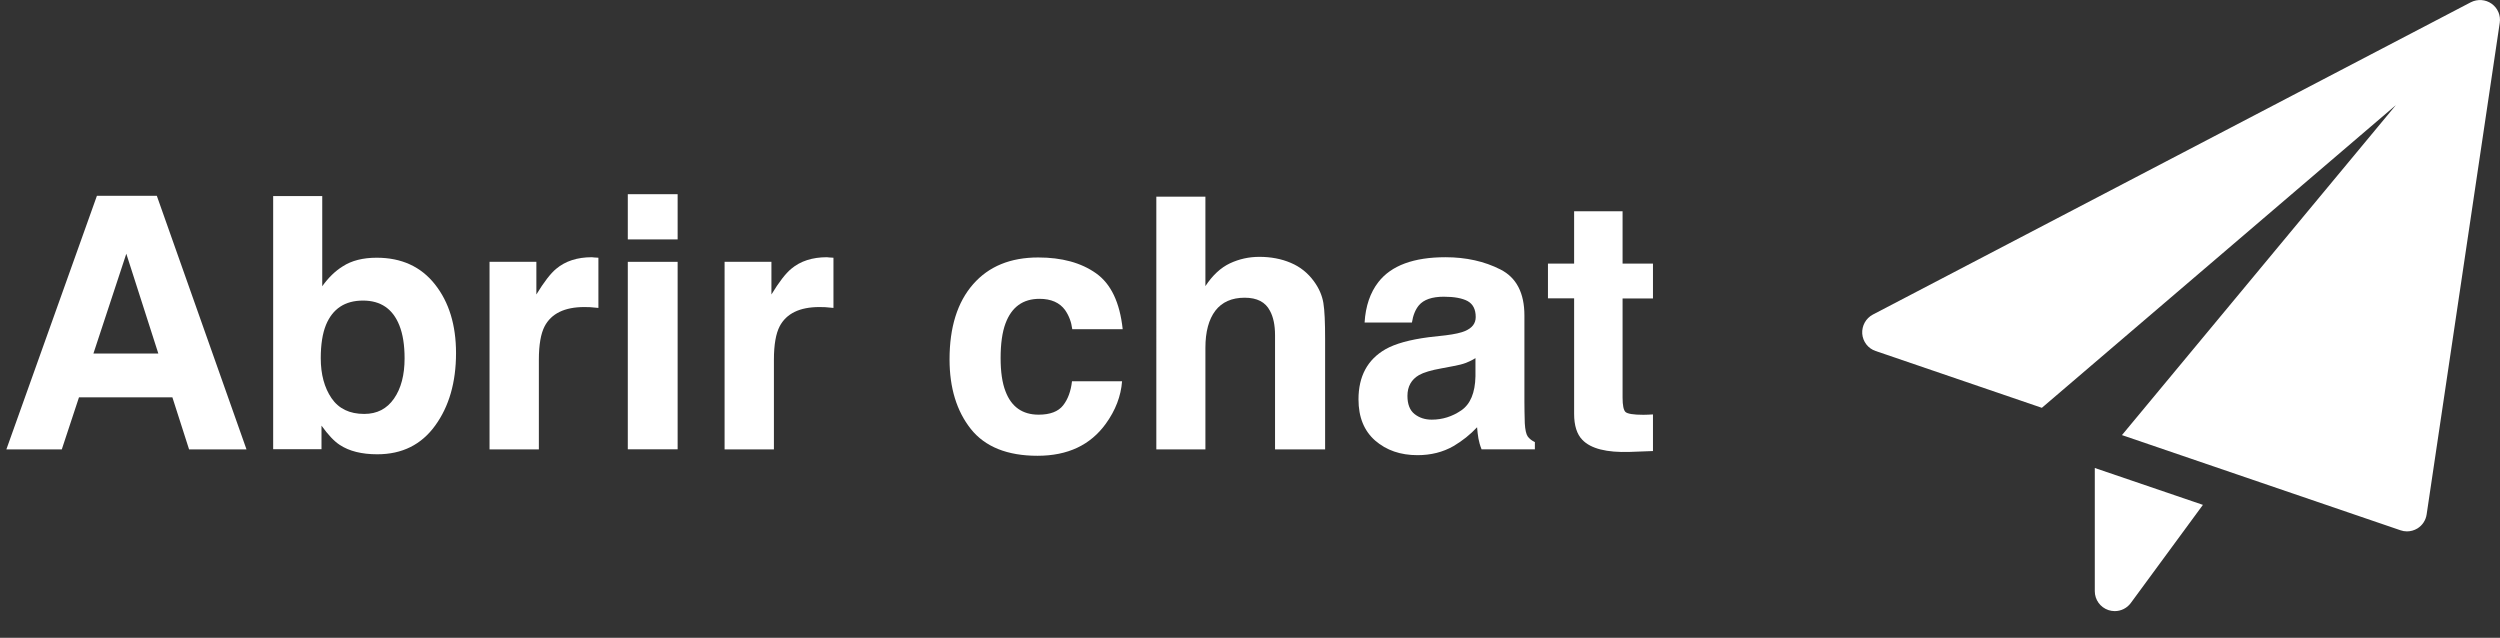
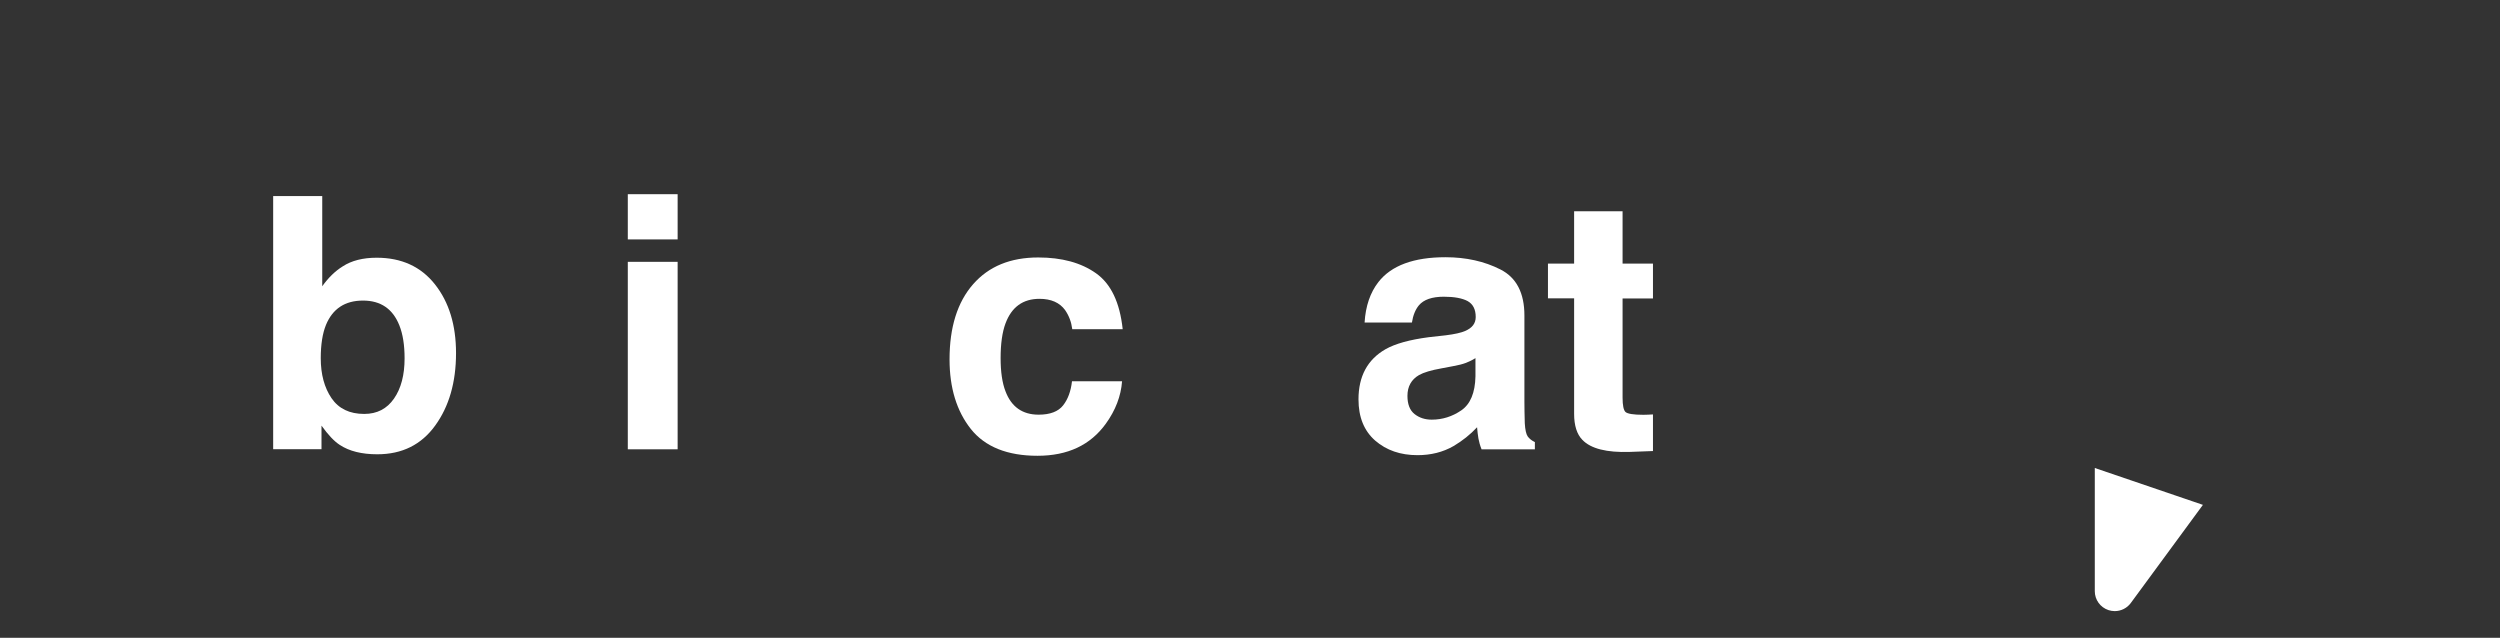
<svg xmlns="http://www.w3.org/2000/svg" version="1.1" id="Layer_1" x="0px" y="0px" viewBox="0 0 2007 512" style="enable-background:new 0 0 2007 512;" xml:space="preserve">
  <rect x="0" y="0" width="2007" height="512" fill="#333333" stroke="none" />
  <style type="text/css">
	.st0{fill:#FFFFFF;}
</style>
  <path class="st0" d="M1681.7,375.7v98.9c0,6.9,4.4,13,11,15.2c1.6,0.5,3.3,0.8,5,0.8c5,0,9.8-2.3,12.9-6.5l57.9-78.8L1681.7,375.7z" />
-   <path class="st0" d="M2000.3,3c-4.9-3.5-11.3-3.9-16.7-1.2l-480,250.7c-5.7,3-9,9-8.6,15.4c0.5,6.4,4.7,11.9,10.8,13.9l133.4,45.6  l284.2-243l-219.9,264.9l223.6,76.4c1.7,0.6,3.4,0.9,5.2,0.9c2.9,0,5.8-0.8,8.3-2.3c4.1-2.5,6.8-6.6,7.5-11.3l58.7-394.7  C2007.7,12.4,2005.2,6.5,2000.3,3z" />
  <g>
-     <path class="st0" d="M77.8,157.2h48.1l72,203.6h-46.1l-13.4-41.8h-75l-13.8,41.8H5.1L77.8,157.2z M75,283.8h52.1l-25.7-80.1   L75,283.8z" />
    <path class="st0" d="M349.2,228.3c11.3,14.3,16.9,32.7,16.9,55.2c0,23.4-5.6,42.8-16.7,58.1c-11.1,15.4-26.6,23.1-46.5,23.1   c-12.5,0-22.5-2.5-30.1-7.5c-4.5-2.9-9.4-8.1-14.7-15.5v18.9h-38.8V157.4h39.4v72.4c5-7,10.5-12.3,16.5-16   c7.1-4.6,16.2-6.9,27.2-6.9C322.3,206.9,337.9,214,349.2,228.3z M316.3,320c5.7-8.2,8.5-19,8.5-32.3c0-10.7-1.4-19.5-4.2-26.5   c-5.3-13.3-15-19.9-29.2-19.9c-14.4,0-24.3,6.5-29.7,19.5c-2.8,6.9-4.2,15.8-4.2,26.8c0,12.9,2.9,23.6,8.6,32   c5.8,8.5,14.5,12.7,26.3,12.7C302.7,332.3,310.6,328.2,316.3,320z" />
-     <path class="st0" d="M477,206.7c0.5,0,1.6,0.1,3.4,0.2v40.3c-2.5-0.3-4.7-0.5-6.6-0.6c-1.9-0.1-3.5-0.1-4.7-0.1   c-15.8,0-26.5,5.2-31.9,15.5c-3,5.8-4.6,14.7-4.6,26.8v72H393V210.2h37.6v26.2c6.1-10,11.4-16.9,15.9-20.6   c7.4-6.2,16.9-9.3,28.7-9.3C475.9,206.6,476.5,206.6,477,206.7z" />
    <path class="st0" d="M544,192.2H504v-36.3H544V192.2z M504,210.2H544v150.5H504V210.2z" />
-     <path class="st0" d="M665.7,206.7c0.5,0,1.6,0.1,3.4,0.2v40.3c-2.5-0.3-4.7-0.5-6.6-0.6c-1.9-0.1-3.5-0.1-4.7-0.1   c-15.8,0-26.5,5.2-31.9,15.5c-3,5.8-4.6,14.7-4.6,26.8v72h-39.6V210.2h37.6v26.2c6.1-10,11.4-16.9,15.9-20.6   c7.4-6.2,16.9-9.3,28.7-9.3C664.6,206.6,665.2,206.6,665.7,206.7z" />
    <path class="st0" d="M860.8,264.2c-0.7-5.6-2.6-10.7-5.7-15.2c-4.4-6.1-11.3-9.1-20.6-9.1c-13.3,0-22.4,6.6-27.3,19.8   c-2.6,7-3.9,16.3-3.9,27.8c0,11,1.3,19.9,3.9,26.6c4.7,12.5,13.6,18.8,26.6,18.8c9.2,0,15.8-2.5,19.7-7.5c3.9-5,6.2-11.4,7.1-19.3   h40.2c-0.9,12-5.3,23.3-13,34c-12.4,17.2-30.6,25.8-54.9,25.8c-24.2,0-42.1-7.2-53.5-21.5c-11.4-14.4-17.1-33-17.1-55.9   c0-25.8,6.3-45.9,18.9-60.3c12.6-14.4,30-21.5,52.3-21.5c18.9,0,34.4,4.2,46.4,12.7c12,8.5,19.1,23.4,21.4,44.9H860.8z" />
-     <path class="st0" d="M1036.2,211c7.6,3.2,13.8,8.2,18.6,14.8c4.1,5.6,6.6,11.4,7.6,17.4s1.4,15.6,1.4,29.1v88.5h-40.2v-91.7   c0-8.1-1.4-14.7-4.1-19.6c-3.6-7-10.3-10.5-20.3-10.5c-10.3,0-18.2,3.5-23.5,10.4c-5.3,7-8,16.9-8,29.8v81.6h-39.4V157.9h39.4v71.8   c5.7-8.7,12.3-14.8,19.7-18.3c7.5-3.5,15.3-5.2,23.6-5.2C1020.3,206.2,1028.7,207.8,1036.2,211z" />
    <path class="st0" d="M1160.5,269.2c7.3-0.9,12.6-2.1,15.7-3.5c5.7-2.4,8.5-6.1,8.5-11.2c0-6.2-2.2-10.4-6.5-12.8   c-4.3-2.3-10.7-3.5-19.1-3.5c-9.4,0-16.1,2.3-20,6.9c-2.8,3.4-4.7,8-5.6,13.8h-38c0.8-13.2,4.5-24,11.1-32.5   c10.4-13.3,28.4-19.9,53.8-19.9c16.6,0,31.3,3.3,44.1,9.8c12.9,6.5,19.3,18.9,19.3,37v69.1c0,4.8,0.1,10.6,0.3,17.4   c0.3,5.2,1.1,8.7,2.3,10.5c1.3,1.8,3.2,3.4,5.8,4.6v5.8h-42.8c-1.2-3-2-5.9-2.5-8.6c-0.5-2.7-0.8-5.7-1.1-9.1   c-5.5,5.9-11.8,10.9-18.9,15.1c-8.5,4.9-18.2,7.3-28.9,7.3c-13.7,0-25-3.9-34-11.7c-8.9-7.8-13.4-18.8-13.4-33.1   c0-18.5,7.2-31.9,21.6-40.2c7.9-4.5,19.5-7.7,34.8-9.7L1160.5,269.2z M1184.5,287.5c-2.5,1.6-5.1,2.8-7.6,3.8   c-2.6,1-6.1,1.9-10.6,2.7l-9,1.7c-8.4,1.5-14.4,3.3-18.1,5.4c-6.2,3.6-9.3,9.2-9.3,16.7c0,6.7,1.9,11.6,5.7,14.6   c3.8,3,8.4,4.5,13.8,4.5c8.6,0,16.5-2.5,23.8-7.5c7.2-5,11-14,11.3-27.2V287.5z" />
    <path class="st0" d="M1242.7,239.6v-28h21v-42h38.9v42h24.4v28h-24.4v79.6c0,6.2,0.8,10,2.3,11.5c1.6,1.5,6.4,2.3,14.4,2.3   c1.2,0,2.5,0,3.8-0.1c1.3,0,2.6-0.1,3.9-0.2v29.4l-18.6,0.7c-18.6,0.6-31.3-2.6-38.1-9.7c-4.4-4.5-6.6-11.5-6.6-20.9v-92.7H1242.7z   " />
  </g>
</svg>